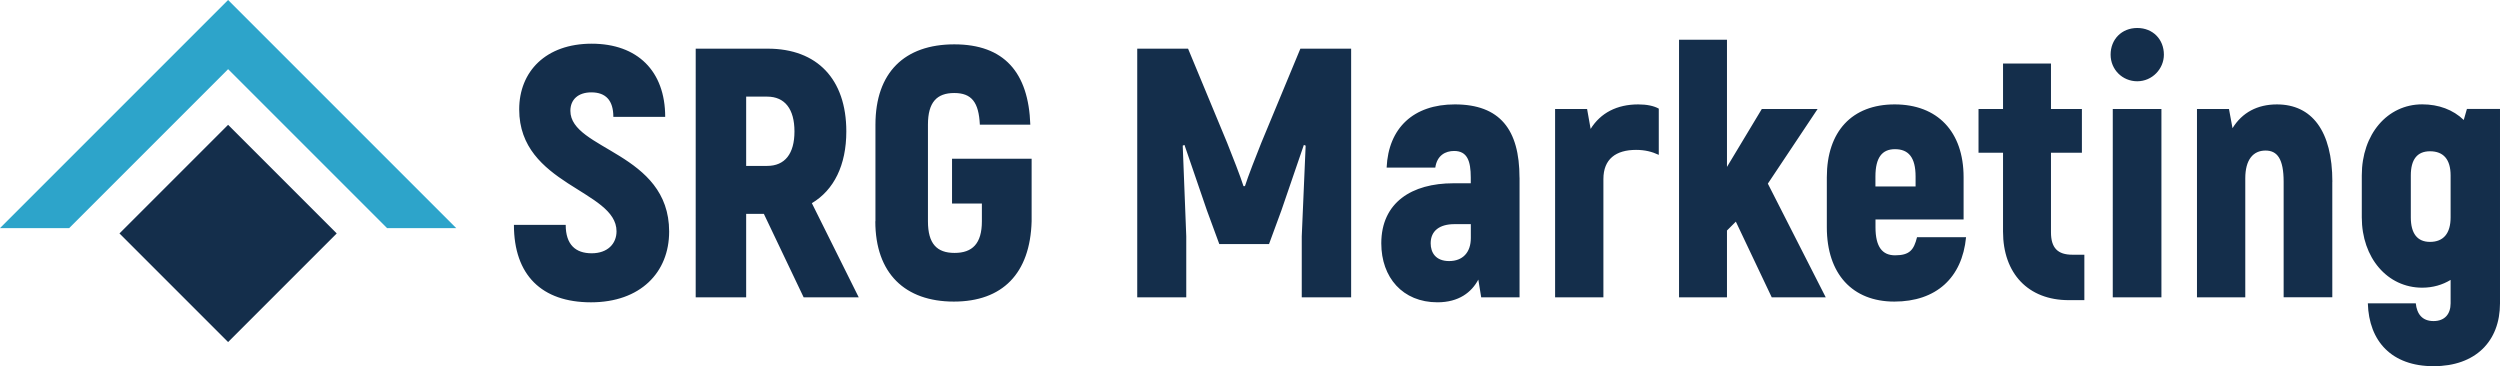
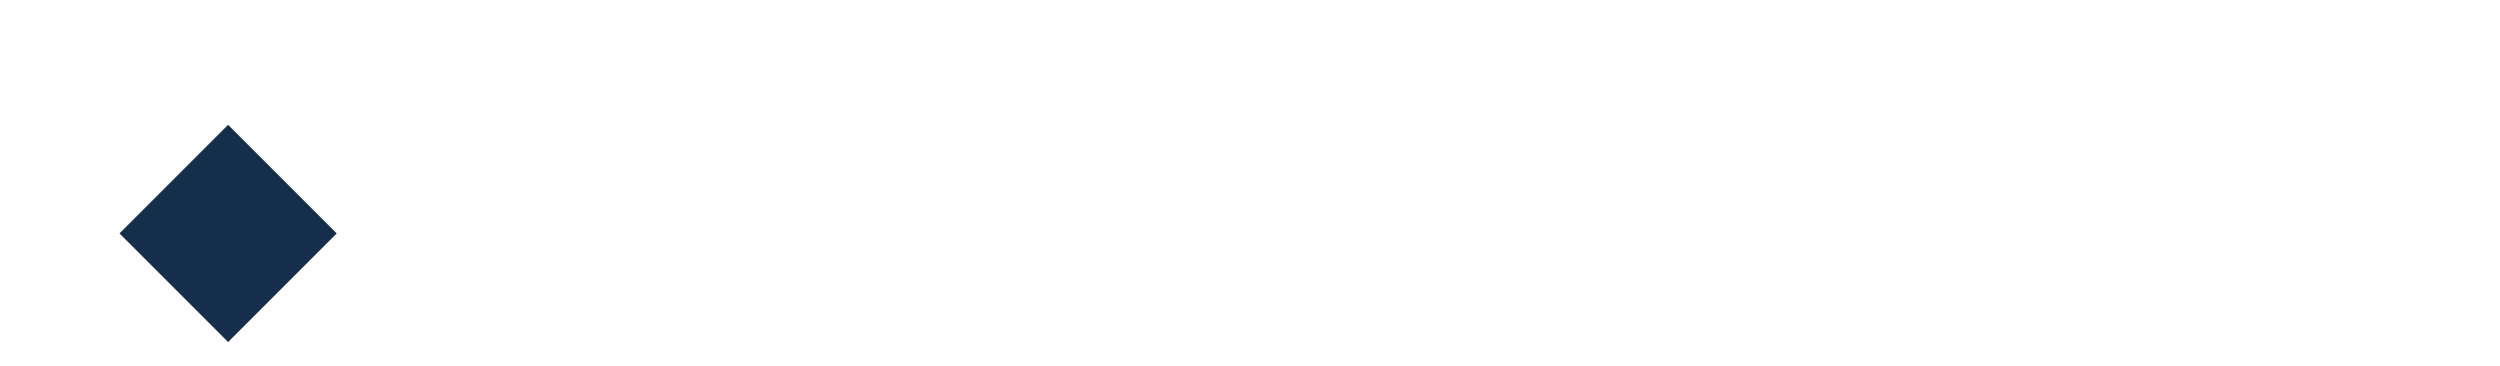
<svg xmlns="http://www.w3.org/2000/svg" id="Capa_1" data-name="Capa 1" viewBox="0 0 417.13 61.11">
  <defs>
    <style>.cls-1{fill:#142e4b}</style>
  </defs>
-   <path d="M146.07 36.92V20.8c0-8.71 4.86-13.4 13.16-13.4s12.39 4.68 12.68 13.4h-8.42c-.18-3.73-1.36-5.28-4.27-5.28s-4.39 1.54-4.39 5.28v16.12c0 3.74 1.48 5.28 4.44 5.28s4.56-1.54 4.56-5.28v-2.96h-4.98v-7.47h13.28v10.43c-.24 8.71-4.86 13.4-12.98 13.4s-13.1-4.68-13.1-13.4m-60.31.6h8.65c0 3.32 1.66 4.74 4.33 4.74s4.15-1.6 4.15-3.67c0-6.88-16.24-7.71-16.24-20.33 0-6.34 4.45-10.97 12.09-10.97s12.27 4.56 12.27 12.21h-8.65c0-2.73-1.25-4.09-3.67-4.09-2.19 0-3.5 1.19-3.5 3.08 0 6.52 16.48 6.93 16.48 20.15 0 6.82-4.8 11.8-13.04 11.8s-12.86-4.56-12.86-12.92m41.71-1.84h-2.96v13.93h-8.42V8.12h12.03c8.24 0 13.1 5.1 13.1 13.81 0 5.63-2.07 9.78-5.75 11.97l7.82 15.71h-9.19l-6.64-13.93zm-2.96-8h3.5c2.96 0 4.56-2.02 4.56-5.75s-1.6-5.81-4.56-5.81h-3.5v11.56zM225.44 8.12v41.49h-8.24V39.42c.24-5.04.41-10.08.65-15.12l-.3-.12-3.74 10.91-2.07 5.63h-8.3l-2.07-5.63-3.74-10.91-.29.12c.18 5.04.41 10.08.59 15.12v10.19h-8.18V8.12h8.48l6.52 15.71c.83 2.07 2.25 5.69 2.73 7.23h.24c.48-1.54 1.9-5.16 2.73-7.23l6.52-15.71h8.48zm28.1 21.51v19.98h-6.4l-.48-2.96c-1.13 2.13-3.26 3.79-6.82 3.79-5.81 0-9.37-4.15-9.37-9.84 0-6.82 5.1-10.02 12.03-10.02h2.9v-.95c0-2.78-.59-4.44-2.78-4.44-1.42 0-2.85.71-3.14 2.78h-8.12c.3-6.64 4.5-10.55 11.38-10.55 7.53 0 10.79 4.21 10.79 12.21m-8.12 7.77h-2.73c-2.43 0-3.97 1.07-3.97 3.2 0 1.54.83 2.96 3.08 2.96s3.62-1.42 3.62-3.85V37.4zm31.36-19.27v7.71c-1.13-.53-2.31-.83-3.79-.83-3.38 0-5.45 1.54-5.45 4.86v19.74h-8.06V18.19h5.34l.59 3.32c1.66-2.67 4.39-4.09 7.94-4.09 1.42 0 2.61.24 3.44.71m12.85 18.85-1.48 1.48v11.15h-8V6.63h8v21.22l5.81-9.66h9.31l-8.3 12.45 9.66 18.97h-9.01l-5.99-12.63zm38.41 2.61c-.65 6.76-4.98 10.73-11.97 10.73s-11.26-4.62-11.26-12.39v-8.36c0-7.65 4.21-12.15 11.32-12.15s11.5 4.51 11.5 12.15v7.05h-14.7v1.3c0 3.26 1.13 4.68 3.26 4.68 2.43 0 3.14-.89 3.67-3.02h8.18zm-15.12-10.14v1.66h6.7v-1.66c0-3.2-1.19-4.56-3.44-4.56-2.13 0-3.26 1.37-3.26 4.56m34.86 13.04v7.59h-2.61c-6.76 0-10.96-4.45-10.96-11.44V25.48h-4.09v-7.29h4.09V10.6h8v7.59h5.16v7.29h-5.16v13.28c0 2.61 1.13 3.74 3.56 3.74h2.02zm4.38-33.37c0-2.55 1.84-4.45 4.45-4.45s4.44 1.9 4.44 4.45c0 2.37-1.95 4.44-4.44 4.44s-4.45-1.96-4.45-4.44m.36 9.07h8.12v31.42h-8.12V18.19zm36.63 12.15V49.6h-8.12V30.34c0-3.85-1.07-5.22-3.02-5.22-2.08 0-3.38 1.54-3.38 4.63v19.86h-8.06V18.19h5.34l.59 3.2c1.6-2.61 4.15-3.97 7.41-3.97 5.81 0 9.25 4.39 9.25 12.92m27.97-12.15v32.42c0 6.34-4.09 10.49-11.08 10.49s-10.79-4.15-10.97-10.49h8c.18 1.78 1.07 2.96 2.96 2.96s2.85-1.19 2.85-2.96V46.7c-1.36.83-2.96 1.3-4.74 1.3-5.81 0-10.08-4.98-10.08-11.74v-7c0-6.87 4.27-11.85 10.08-11.85 2.73 0 5.16.89 6.93 2.61l.53-1.84h5.51zm-8.24 18.08v-7c0-2.67-1.19-4.03-3.44-4.03-2.13 0-3.2 1.36-3.2 4.03v7c0 2.67 1.07 4.09 3.2 4.09 2.25 0 3.44-1.42 3.44-4.09" class="cls-1" />
-   <path fill="#2da4ca" d="M76.12 38.06H64.58L38.06 11.54 11.54 38.06H0L38.06 0l38.06 38.06z" />
  <path d="m19.934 38.949 18.123-18.123 18.124 18.123-18.124 18.123z" class="cls-1" />
</svg>